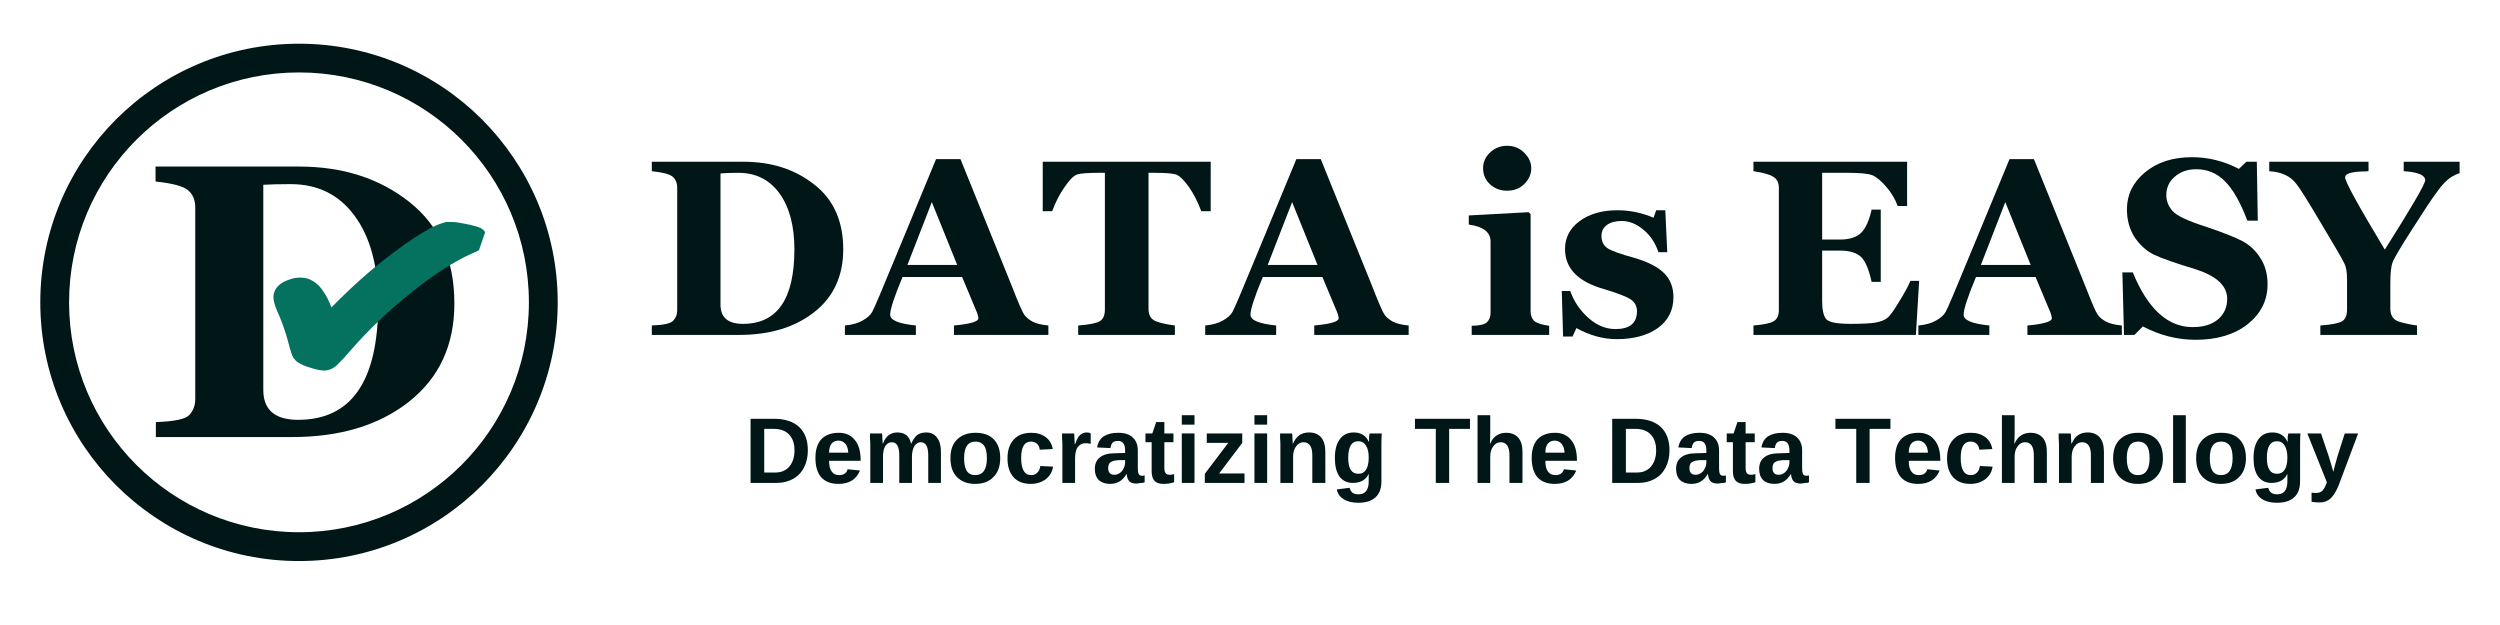
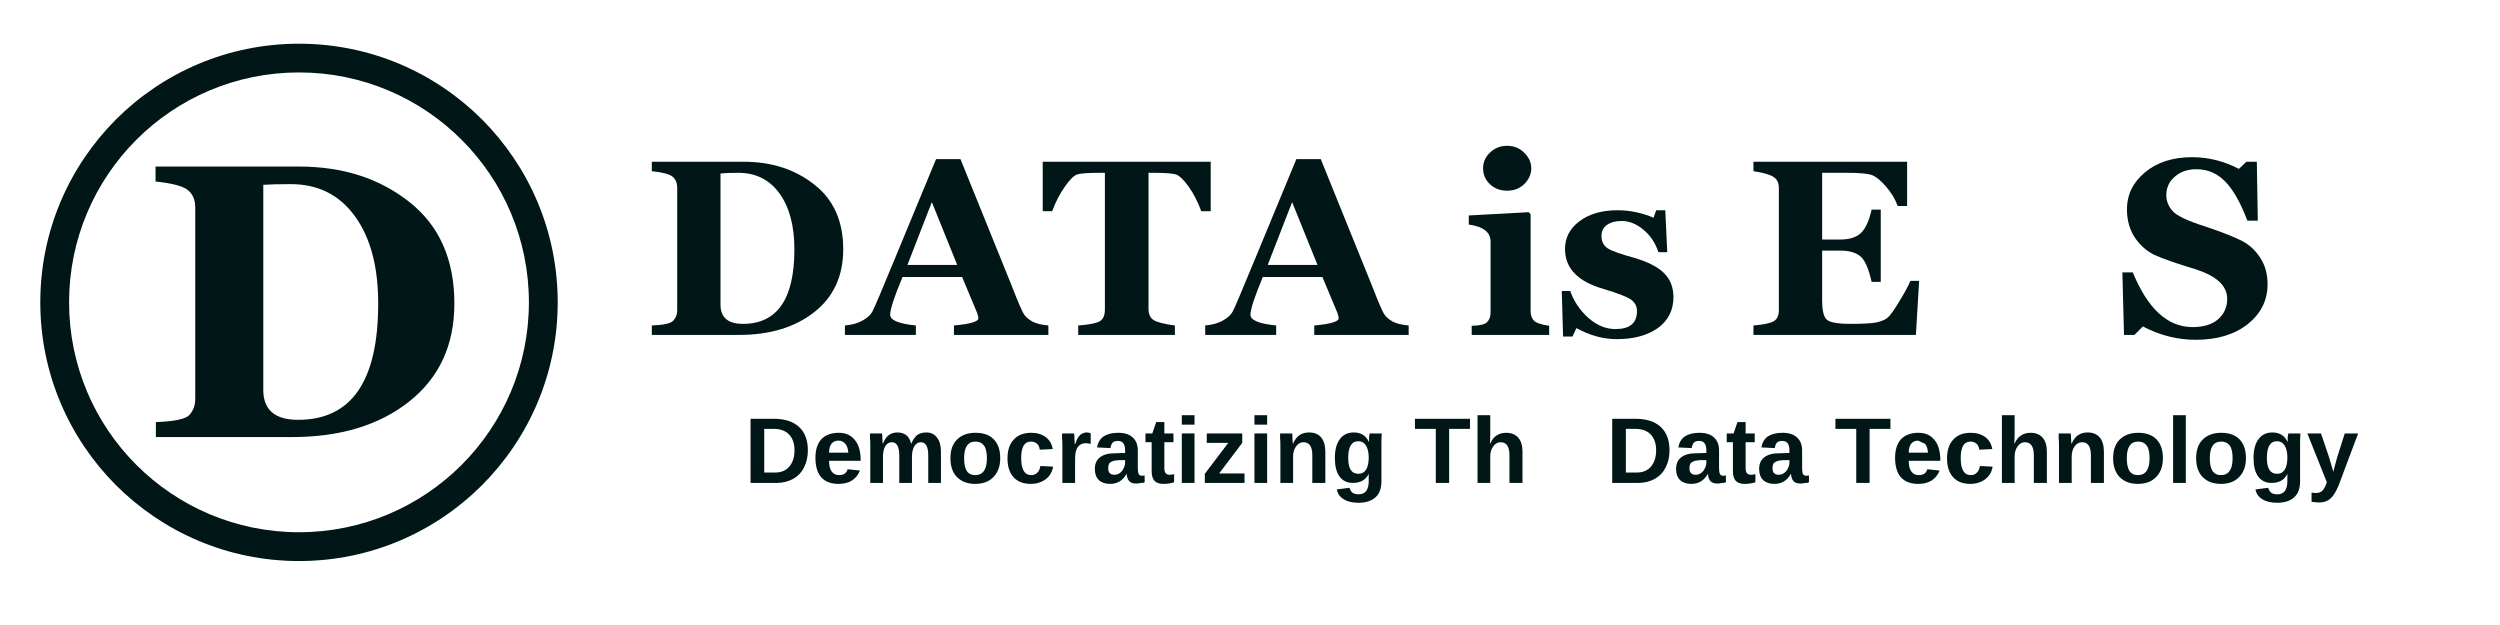
<svg xmlns="http://www.w3.org/2000/svg" width="160" viewBox="0 0 120 30" height="40" preserveAspectRatio="xMidYMid meet">
  <defs>
    <g />
    <clipPath id="d6aa674f8a">
      <path d="M 1.934 2.098 L 26.984 2.098 L 26.984 27 L 1.934 27 Z M 1.934 2.098 " clip-rule="nonzero" />
    </clipPath>
    <clipPath id="b35eabd4b0">
      <path d="M 13 10 L 24 10 L 24 18 L 13 18 Z M 13 10 " clip-rule="nonzero" />
    </clipPath>
    <clipPath id="52026c4dd8">
-       <path d="M 15.137 8.23 L 23.328 11.023 L 20.387 19.645 L 12.199 16.852 Z M 15.137 8.23 " clip-rule="nonzero" />
-     </clipPath>
+       </clipPath>
    <clipPath id="274e0653b6">
      <path d="M 15.137 8.23 L 23.328 11.023 L 20.387 19.645 L 12.199 16.852 Z M 15.137 8.23 " clip-rule="nonzero" />
    </clipPath>
    <clipPath id="213f53819c">
      <path d="M 108 7 L 118.062 7 L 118.062 17 L 108 17 Z M 108 7 " clip-rule="nonzero" />
    </clipPath>
  </defs>
  <g clip-path="url(#d6aa674f8a)">
    <path fill="#001617" d="M 14.352 2.098 C 17.781 2.098 20.883 3.484 23.133 5.73 C 25.379 7.98 26.77 11.082 26.77 14.512 C 26.77 17.941 25.379 21.043 23.133 23.293 C 20.883 25.539 17.781 26.93 14.352 26.93 C 10.922 26.93 7.82 25.539 5.57 23.293 C 3.324 21.043 1.934 17.941 1.934 14.512 C 1.934 11.082 3.324 7.98 5.57 5.73 C 7.82 3.484 10.922 2.098 14.352 2.098 Z M 22.156 6.707 C 20.16 4.711 17.398 3.477 14.352 3.477 C 11.305 3.477 8.543 4.711 6.547 6.707 C 4.551 8.703 3.316 11.465 3.316 14.512 C 3.316 17.559 4.551 20.32 6.547 22.316 C 8.543 24.312 11.305 25.547 14.352 25.547 C 17.398 25.547 20.16 24.312 22.156 22.316 C 24.152 20.32 25.387 17.559 25.387 14.512 C 25.387 11.465 24.152 8.703 22.156 6.707 " fill-opacity="1" fill-rule="nonzero" />
  </g>
  <g fill="#001617" fill-opacity="1">
    <g transform="translate(6.841, 20.979)">
      <g>
        <path d="M 0.641 0 L 0.641 -0.719 C 1.535 -0.75 2.07 -0.863 2.25 -1.062 C 2.438 -1.27 2.531 -1.523 2.531 -1.828 L 2.531 -11.016 C 2.531 -11.379 2.414 -11.656 2.188 -11.844 C 1.969 -12.039 1.445 -12.18 0.625 -12.266 L 0.625 -12.984 L 7.516 -12.984 C 9.617 -12.984 11.383 -12.414 12.812 -11.281 C 14.25 -10.145 14.969 -8.52 14.969 -6.406 C 14.969 -4.414 14.242 -2.848 12.797 -1.703 C 11.359 -0.566 9.484 0 7.172 0 Z M 5.797 -12.109 L 5.797 -2.266 C 5.797 -1.305 6.352 -0.828 7.469 -0.828 C 10.031 -0.828 11.312 -2.688 11.312 -6.406 C 11.312 -8.188 10.938 -9.586 10.188 -10.609 C 9.445 -11.629 8.422 -12.141 7.109 -12.141 C 6.547 -12.141 6.109 -12.129 5.797 -12.109 Z M 5.797 -12.109 " />
      </g>
    </g>
  </g>
  <g clip-path="url(#b35eabd4b0)">
    <g clip-path="url(#52026c4dd8)">
      <g clip-path="url(#274e0653b6)">
        <path fill="#057260" d="M 22.973 10.906 C 22.703 10.82 22.43 10.754 22.152 10.711 C 21.902 10.656 21.648 10.641 21.395 10.66 C 21.105 10.738 20.828 10.852 20.57 11.004 C 20.039 11.305 19.527 11.641 19.043 12.012 C 18.406 12.477 17.832 12.945 17.324 13.402 C 16.867 13.809 16.391 14.266 15.906 14.758 C 15.805 14.461 15.664 14.188 15.48 13.934 C 15.309 13.676 15.078 13.492 14.793 13.379 C 14.48 13.293 14.172 13.309 13.867 13.426 C 13.496 13.551 13.254 13.754 13.16 14.035 C 13.086 14.242 13.133 14.535 13.301 14.922 C 13.52 15.406 13.699 15.906 13.836 16.422 C 13.887 16.637 13.949 16.848 14.023 17.059 C 14.078 17.18 14.156 17.281 14.262 17.367 C 14.438 17.484 14.625 17.57 14.832 17.629 C 15.219 17.762 15.492 17.809 15.68 17.777 C 15.863 17.746 16.027 17.664 16.164 17.535 C 16.398 17.309 16.617 17.07 16.828 16.82 C 17.703 15.816 18.664 14.902 19.707 14.074 C 20.816 13.172 21.832 12.527 22.719 12.137 C 22.871 12.078 23.02 12 23.152 11.906 C 23.246 11.832 23.309 11.738 23.344 11.629 C 23.398 11.48 23.387 11.336 23.316 11.199 C 23.246 11.051 23.129 10.953 22.973 10.906 Z M 22.973 10.906 " fill-opacity="1" fill-rule="nonzero" />
      </g>
    </g>
  </g>
  <g fill="#001617" fill-opacity="1">
    <g transform="translate(30.881, 16.076)">
      <g>
        <path d="M 0.406 0 L 0.406 -0.453 C 0.977 -0.473 1.32 -0.551 1.438 -0.688 C 1.562 -0.82 1.625 -0.984 1.625 -1.172 L 1.625 -7.062 C 1.625 -7.289 1.551 -7.469 1.406 -7.594 C 1.258 -7.719 0.926 -7.805 0.406 -7.859 L 0.406 -8.312 L 4.812 -8.312 C 6.156 -8.312 7.285 -7.945 8.203 -7.219 C 9.129 -6.5 9.594 -5.461 9.594 -4.109 C 9.594 -2.828 9.129 -1.82 8.203 -1.094 C 7.273 -0.363 6.07 0 4.594 0 Z M 3.703 -7.75 L 3.703 -1.453 C 3.703 -0.836 4.062 -0.531 4.781 -0.531 C 6.426 -0.531 7.25 -1.723 7.25 -4.109 C 7.25 -5.242 7.008 -6.141 6.531 -6.797 C 6.051 -7.453 5.395 -7.781 4.562 -7.781 C 4.195 -7.781 3.91 -7.77 3.703 -7.75 Z M 3.703 -7.75 " />
      </g>
    </g>
  </g>
  <g fill="#001617" fill-opacity="1">
    <g transform="translate(40.884, 16.076)">
      <g>
        <path d="M 4.906 0 L 4.906 -0.453 C 5.688 -0.523 6.078 -0.641 6.078 -0.797 C 6.078 -0.867 6.055 -0.957 6.016 -1.062 L 5.297 -2.781 L 2.438 -2.781 C 2.039 -1.832 1.844 -1.227 1.844 -0.969 C 1.844 -0.707 2.254 -0.535 3.078 -0.453 L 3.078 0 L -0.328 0 L -0.328 -0.453 C 0.016 -0.484 0.297 -0.562 0.516 -0.688 C 0.742 -0.812 0.898 -0.953 0.984 -1.109 C 1.078 -1.273 1.445 -2.145 2.094 -3.719 L 4.047 -8.438 L 5.219 -8.438 L 7.672 -2.375 C 7.992 -1.551 8.195 -1.082 8.281 -0.969 C 8.363 -0.852 8.492 -0.742 8.672 -0.641 C 8.848 -0.547 9.102 -0.484 9.438 -0.453 L 9.438 0 Z M 3.844 -6.375 L 2.672 -3.359 L 5.062 -3.359 Z M 3.844 -6.375 " />
      </g>
    </g>
  </g>
  <g fill="#001617" fill-opacity="1">
    <g transform="translate(49.973, 16.076)">
      <g>
        <path d="M 7.688 -5.938 C 7.52 -6.395 7.316 -6.789 7.078 -7.125 C 6.836 -7.457 6.633 -7.648 6.469 -7.703 C 6.301 -7.754 5.953 -7.781 5.422 -7.781 L 5.156 -7.781 L 5.156 -1.266 C 5.156 -1.004 5.234 -0.82 5.391 -0.719 C 5.547 -0.613 5.891 -0.523 6.422 -0.453 L 6.422 0 L 1.781 0 L 1.781 -0.453 C 2.312 -0.492 2.656 -0.562 2.812 -0.656 C 2.977 -0.75 3.062 -0.938 3.062 -1.219 L 3.062 -7.781 L 2.797 -7.781 C 2.254 -7.781 1.898 -7.754 1.734 -7.703 C 1.566 -7.648 1.363 -7.445 1.125 -7.094 C 0.883 -6.75 0.688 -6.363 0.531 -5.938 L 0.078 -5.938 L 0.078 -8.312 L 8.141 -8.312 L 8.141 -5.938 Z M 7.688 -5.938 " />
      </g>
    </g>
  </g>
  <g fill="#001617" fill-opacity="1">
    <g transform="translate(58.178, 16.076)">
      <g>
        <path d="M 4.906 0 L 4.906 -0.453 C 5.688 -0.523 6.078 -0.641 6.078 -0.797 C 6.078 -0.867 6.055 -0.957 6.016 -1.062 L 5.297 -2.781 L 2.438 -2.781 C 2.039 -1.832 1.844 -1.227 1.844 -0.969 C 1.844 -0.707 2.254 -0.535 3.078 -0.453 L 3.078 0 L -0.328 0 L -0.328 -0.453 C 0.016 -0.484 0.297 -0.562 0.516 -0.688 C 0.742 -0.812 0.898 -0.953 0.984 -1.109 C 1.078 -1.273 1.445 -2.145 2.094 -3.719 L 4.047 -8.438 L 5.219 -8.438 L 7.672 -2.375 C 7.992 -1.551 8.195 -1.082 8.281 -0.969 C 8.363 -0.852 8.492 -0.742 8.672 -0.641 C 8.848 -0.547 9.102 -0.484 9.438 -0.453 L 9.438 0 Z M 3.844 -6.375 L 2.672 -3.359 L 5.062 -3.359 Z M 3.844 -6.375 " />
      </g>
    </g>
  </g>
  <g fill="#001617" fill-opacity="1">
    <g transform="translate(67.268, 16.076)">
      <g />
    </g>
  </g>
  <g fill="#001617" fill-opacity="1">
    <g transform="translate(70.313, 16.076)">
      <g>
        <path d="M 2.031 -6.922 C 1.707 -6.922 1.43 -7.023 1.203 -7.234 C 0.984 -7.441 0.875 -7.695 0.875 -8 C 0.875 -8.289 0.984 -8.539 1.203 -8.75 C 1.43 -8.969 1.707 -9.078 2.031 -9.078 C 2.352 -9.078 2.625 -8.969 2.844 -8.75 C 3.07 -8.531 3.188 -8.281 3.188 -8 C 3.188 -7.707 3.07 -7.453 2.844 -7.234 C 2.625 -7.023 2.352 -6.922 2.031 -6.922 Z M 0.328 0 L 0.328 -0.438 C 0.711 -0.445 0.957 -0.504 1.062 -0.609 C 1.176 -0.723 1.234 -0.875 1.234 -1.062 L 1.234 -4.484 C 1.234 -4.93 0.883 -5.203 0.188 -5.297 L 0.188 -5.734 L 3.062 -5.891 L 3.156 -5.797 L 3.156 -1.141 C 3.156 -0.941 3.211 -0.785 3.328 -0.672 C 3.453 -0.566 3.691 -0.488 4.047 -0.438 L 4.047 0 Z M 0.328 0 " />
      </g>
    </g>
  </g>
  <g fill="#001617" fill-opacity="1">
    <g transform="translate(74.559, 16.076)">
      <g>
        <path d="M 1.109 -0.328 L 0.922 0.078 L 0.469 0.078 L 0.406 -2.109 L 0.812 -2.109 C 0.988 -1.609 1.281 -1.176 1.688 -0.812 C 2.094 -0.457 2.523 -0.281 2.984 -0.281 C 3.672 -0.281 4.016 -0.566 4.016 -1.141 C 4.016 -1.379 3.914 -1.566 3.719 -1.703 C 3.52 -1.836 3.086 -2.004 2.422 -2.203 C 1.18 -2.555 0.562 -3.195 0.562 -4.125 C 0.562 -4.664 0.789 -5.109 1.25 -5.453 C 1.719 -5.805 2.328 -5.984 3.078 -5.984 C 3.672 -5.984 4.25 -5.863 4.812 -5.625 L 4.938 -5.984 L 5.375 -5.984 L 5.469 -3.969 L 5.047 -3.969 C 4.898 -4.414 4.66 -4.773 4.328 -5.047 C 3.992 -5.328 3.645 -5.469 3.281 -5.469 C 2.988 -5.469 2.754 -5.406 2.578 -5.281 C 2.398 -5.156 2.312 -4.977 2.312 -4.75 C 2.312 -4.488 2.41 -4.289 2.609 -4.156 C 2.805 -4.031 3.227 -3.879 3.875 -3.703 C 4.551 -3.504 5.035 -3.254 5.328 -2.953 C 5.617 -2.66 5.766 -2.281 5.766 -1.812 C 5.766 -1.188 5.516 -0.691 5.016 -0.328 C 4.516 0.023 3.859 0.203 3.047 0.203 C 2.391 0.203 1.742 0.023 1.109 -0.328 Z M 1.109 -0.328 " />
      </g>
    </g>
  </g>
  <g fill="#001617" fill-opacity="1">
    <g transform="translate(80.714, 16.076)">
      <g />
    </g>
  </g>
  <g fill="#001617" fill-opacity="1">
    <g transform="translate(83.76, 16.076)">
      <g>
        <path d="M 8.203 0 L 0.406 0 L 0.406 -0.453 C 0.895 -0.492 1.219 -0.562 1.375 -0.656 C 1.539 -0.75 1.625 -0.926 1.625 -1.188 L 1.625 -7.062 C 1.625 -7.301 1.539 -7.473 1.375 -7.578 C 1.219 -7.691 0.895 -7.785 0.406 -7.859 L 0.406 -8.312 L 7.781 -8.312 L 7.781 -6.188 L 7.328 -6.188 C 7.211 -6.52 7.023 -6.832 6.766 -7.125 C 6.516 -7.414 6.289 -7.598 6.094 -7.672 C 5.895 -7.742 5.5 -7.781 4.906 -7.781 L 3.703 -7.781 L 3.703 -4.578 L 4.562 -4.578 C 5.02 -4.578 5.359 -4.688 5.578 -4.906 C 5.797 -5.125 5.961 -5.492 6.078 -6.016 L 6.516 -6.016 L 6.516 -2.547 L 6.078 -2.547 C 5.941 -3.16 5.77 -3.562 5.562 -3.75 C 5.352 -3.945 5.02 -4.047 4.562 -4.047 L 3.703 -4.047 L 3.703 -1.641 C 3.703 -1.211 3.766 -0.922 3.891 -0.766 C 4.016 -0.609 4.406 -0.531 5.062 -0.531 C 5.625 -0.531 6.031 -0.551 6.281 -0.594 C 6.531 -0.645 6.711 -0.719 6.828 -0.812 C 6.953 -0.906 7.145 -1.172 7.406 -1.609 C 7.676 -2.047 7.852 -2.375 7.938 -2.594 L 8.359 -2.594 Z M 8.203 0 " />
      </g>
    </g>
  </g>
  <g fill="#001617" fill-opacity="1">
    <g transform="translate(92.41, 16.076)">
      <g>
-         <path d="M 4.906 0 L 4.906 -0.453 C 5.688 -0.523 6.078 -0.641 6.078 -0.797 C 6.078 -0.867 6.055 -0.957 6.016 -1.062 L 5.297 -2.781 L 2.438 -2.781 C 2.039 -1.832 1.844 -1.227 1.844 -0.969 C 1.844 -0.707 2.254 -0.535 3.078 -0.453 L 3.078 0 L -0.328 0 L -0.328 -0.453 C 0.016 -0.484 0.297 -0.562 0.516 -0.688 C 0.742 -0.812 0.898 -0.953 0.984 -1.109 C 1.078 -1.273 1.445 -2.145 2.094 -3.719 L 4.047 -8.438 L 5.219 -8.438 L 7.672 -2.375 C 7.992 -1.551 8.195 -1.082 8.281 -0.969 C 8.363 -0.852 8.492 -0.742 8.672 -0.641 C 8.848 -0.547 9.102 -0.484 9.438 -0.453 L 9.438 0 Z M 3.844 -6.375 L 2.672 -3.359 L 5.062 -3.359 Z M 3.844 -6.375 " />
-       </g>
+         </g>
    </g>
  </g>
  <g fill="#001617" fill-opacity="1">
    <g transform="translate(101.499, 16.076)">
      <g>
        <path d="M 1.359 -0.406 L 0.953 0 L 0.453 0 L 0.375 -3 L 0.875 -3 C 1.594 -1.25 2.551 -0.375 3.75 -0.375 C 4.27 -0.375 4.676 -0.5 4.969 -0.75 C 5.258 -1 5.406 -1.328 5.406 -1.734 C 5.406 -2.348 4.91 -2.816 3.922 -3.141 C 2.93 -3.441 2.25 -3.68 1.875 -3.859 C 1.508 -4.047 1.203 -4.328 0.953 -4.703 C 0.711 -5.086 0.594 -5.531 0.594 -6.031 C 0.594 -6.727 0.879 -7.316 1.453 -7.797 C 2.035 -8.285 2.789 -8.531 3.719 -8.531 C 4.5 -8.531 5.25 -8.344 5.969 -7.969 L 6.328 -8.312 L 6.828 -8.312 L 6.875 -5.484 L 6.375 -5.484 C 6.031 -6.391 5.664 -7.023 5.281 -7.391 C 4.906 -7.766 4.453 -7.953 3.922 -7.953 C 3.504 -7.953 3.16 -7.832 2.891 -7.594 C 2.617 -7.363 2.484 -7.066 2.484 -6.703 C 2.484 -6.43 2.582 -6.18 2.781 -5.953 C 2.977 -5.723 3.504 -5.473 4.359 -5.203 C 5.191 -4.922 5.785 -4.688 6.141 -4.5 C 6.492 -4.312 6.781 -4.039 7 -3.688 C 7.227 -3.344 7.344 -2.922 7.344 -2.422 C 7.344 -1.66 7.023 -1.023 6.391 -0.516 C 5.754 -0.016 4.922 0.234 3.891 0.234 C 3.016 0.234 2.172 0.02 1.359 -0.406 Z M 1.359 -0.406 " />
      </g>
    </g>
  </g>
  <g clip-path="url(#213f53819c)">
    <g fill="#001617" fill-opacity="1">
      <g transform="translate(109.283, 16.076)">
        <g>
-           <path d="M 9.188 -7.859 C 8.883 -7.816 8.625 -7.727 8.406 -7.594 C 8.188 -7.469 7.945 -7.223 7.688 -6.859 C 7.426 -6.504 7.023 -5.898 6.484 -5.047 C 5.941 -4.203 5.633 -3.68 5.562 -3.484 C 5.488 -3.297 5.453 -2.953 5.453 -2.453 L 5.453 -1.266 C 5.453 -0.922 5.602 -0.707 5.906 -0.625 C 6.207 -0.539 6.484 -0.484 6.734 -0.453 L 6.734 0 L 2.094 0 L 2.094 -0.453 C 2.633 -0.492 2.984 -0.562 3.141 -0.656 C 3.297 -0.758 3.375 -0.945 3.375 -1.219 L 3.375 -2.672 C 3.375 -3.016 3.332 -3.266 3.25 -3.422 C 3.176 -3.586 2.812 -4.219 2.156 -5.312 C 1.508 -6.406 1.109 -7.047 0.953 -7.234 C 0.805 -7.43 0.629 -7.578 0.422 -7.672 C 0.223 -7.773 -0.035 -7.836 -0.359 -7.859 L -0.359 -8.312 L 4.406 -8.312 L 4.406 -7.859 C 4.301 -7.848 4.188 -7.844 4.062 -7.844 C 3.539 -7.82 3.281 -7.727 3.281 -7.562 C 3.281 -7.363 3.914 -6.207 5.188 -4.094 C 6.477 -6.133 7.125 -7.242 7.125 -7.422 C 7.125 -7.672 6.781 -7.816 6.094 -7.859 L 6.094 -8.312 L 9.188 -8.312 Z M 9.188 -7.859 " />
+           </g>
+       </g>
+     </g>
+   </g>
+   <g fill="#001617" fill-opacity="1">
+     <g transform="translate(35.73, 23.18)">
+       <g>
+         <path d="M 3.047 -1.562 C 3.047 -1.25 2.984 -0.973 2.859 -0.734 C 2.734 -0.492 2.555 -0.312 2.328 -0.188 C 2.098 -0.062 1.836 0 1.547 0 L 0.297 0 L 0.297 -3.078 L 1.422 -3.078 C 1.941 -3.078 2.344 -2.945 2.625 -2.688 C 2.906 -2.426 3.047 -2.051 3.047 -1.562 Z M 2.406 -1.562 C 2.406 -1.895 2.316 -2.148 2.141 -2.328 C 1.973 -2.504 1.727 -2.594 1.406 -2.594 L 0.953 -2.594 L 0.953 -0.5 L 1.5 -0.5 C 1.77 -0.5 1.988 -0.594 2.156 -0.781 C 2.32 -0.977 2.406 -1.238 2.406 -1.562 Z M 2.406 -1.562 " />
+       </g>
+     </g>
+   </g>
+   <g fill="#001617" fill-opacity="1">
+     <g transform="translate(38.968, 23.18)">
+       <g>
+         <path d="M 1.281 0.047 C 0.926 0.047 0.648 -0.055 0.453 -0.266 C 0.266 -0.484 0.172 -0.797 0.172 -1.203 C 0.172 -1.586 0.266 -1.883 0.453 -2.094 C 0.648 -2.301 0.93 -2.406 1.297 -2.406 C 1.629 -2.406 1.883 -2.289 2.062 -2.062 C 2.25 -1.844 2.344 -1.516 2.344 -1.078 L 2.344 -1.062 L 0.828 -1.062 C 0.828 -0.832 0.867 -0.66 0.953 -0.547 C 1.035 -0.43 1.156 -0.375 1.312 -0.375 C 1.531 -0.375 1.664 -0.469 1.719 -0.656 L 2.312 -0.594 C 2.133 -0.164 1.789 0.047 1.281 0.047 Z M 1.281 -2.031 C 1.133 -2.031 1.02 -1.977 0.938 -1.875 C 0.863 -1.77 0.828 -1.629 0.828 -1.453 L 1.75 -1.453 C 1.738 -1.641 1.691 -1.781 1.609 -1.875 C 1.523 -1.977 1.414 -2.031 1.281 -2.031 Z M 1.281 -2.031 " />
+       </g>
+     </g>
+   </g>
+   <g fill="#001617" fill-opacity="1">
+     <g transform="translate(41.462, 23.18)">
+       <g>
+         <path d="M 1.703 0 L 1.703 -1.328 C 1.703 -1.742 1.582 -1.953 1.344 -1.953 C 1.219 -1.953 1.113 -1.891 1.031 -1.766 C 0.957 -1.641 0.922 -1.473 0.922 -1.266 L 0.922 0 L 0.312 0 L 0.312 -1.844 C 0.312 -1.969 0.305 -2.066 0.297 -2.141 C 0.297 -2.223 0.297 -2.301 0.297 -2.375 L 0.875 -2.375 C 0.883 -2.344 0.891 -2.266 0.891 -2.141 C 0.898 -2.023 0.906 -1.941 0.906 -1.891 L 0.922 -1.891 C 0.992 -2.078 1.086 -2.211 1.203 -2.297 C 1.316 -2.379 1.453 -2.422 1.609 -2.422 C 1.973 -2.422 2.191 -2.242 2.266 -1.891 L 2.281 -1.891 C 2.363 -2.078 2.457 -2.211 2.562 -2.297 C 2.676 -2.379 2.82 -2.422 3 -2.422 C 3.227 -2.422 3.398 -2.336 3.516 -2.172 C 3.641 -2.016 3.703 -1.789 3.703 -1.5 L 3.703 0 L 3.094 0 L 3.094 -1.328 C 3.094 -1.742 2.973 -1.953 2.734 -1.953 C 2.617 -1.953 2.52 -1.895 2.438 -1.781 C 2.363 -1.664 2.32 -1.504 2.312 -1.297 L 2.312 0 Z M 1.703 0 " />
+       </g>
+     </g>
+   </g>
+   <g fill="#001617" fill-opacity="1">
+     <g transform="translate(45.449, 23.18)">
+       <g>
+         <path d="M 2.562 -1.188 C 2.562 -0.801 2.453 -0.5 2.234 -0.281 C 2.023 -0.062 1.734 0.047 1.359 0.047 C 0.992 0.047 0.703 -0.062 0.484 -0.281 C 0.273 -0.5 0.172 -0.801 0.172 -1.188 C 0.172 -1.57 0.273 -1.867 0.484 -2.078 C 0.703 -2.297 1 -2.406 1.375 -2.406 C 1.758 -2.406 2.051 -2.301 2.25 -2.094 C 2.457 -1.883 2.562 -1.582 2.562 -1.188 Z M 1.922 -1.188 C 1.922 -1.469 1.875 -1.672 1.781 -1.797 C 1.688 -1.922 1.551 -1.984 1.375 -1.984 C 1.008 -1.984 0.828 -1.719 0.828 -1.188 C 0.828 -0.926 0.867 -0.723 0.953 -0.578 C 1.047 -0.441 1.18 -0.375 1.359 -0.375 C 1.734 -0.375 1.922 -0.645 1.922 -1.188 Z M 1.922 -1.188 " />
+       </g>
+     </g>
+   </g>
+   <g fill="#001617" fill-opacity="1">
+     <g transform="translate(48.188, 23.18)">
+       <g>
+         <path d="M 1.297 0.047 C 0.941 0.047 0.664 -0.055 0.469 -0.266 C 0.27 -0.484 0.172 -0.785 0.172 -1.172 C 0.172 -1.566 0.27 -1.867 0.469 -2.078 C 0.664 -2.297 0.945 -2.406 1.312 -2.406 C 1.594 -2.406 1.82 -2.336 2 -2.203 C 2.188 -2.066 2.301 -1.875 2.344 -1.625 L 1.719 -1.594 C 1.707 -1.719 1.664 -1.812 1.594 -1.875 C 1.52 -1.945 1.422 -1.984 1.297 -1.984 C 0.984 -1.984 0.828 -1.723 0.828 -1.203 C 0.828 -0.648 0.988 -0.375 1.312 -0.375 C 1.426 -0.375 1.52 -0.41 1.594 -0.484 C 1.676 -0.555 1.727 -0.664 1.75 -0.812 L 2.359 -0.781 C 2.336 -0.625 2.281 -0.484 2.188 -0.359 C 2.094 -0.234 1.969 -0.133 1.812 -0.062 C 1.664 0.008 1.492 0.047 1.297 0.047 Z M 1.297 0.047 " />
+       </g>
+     </g>
+   </g>
+   <g fill="#001617" fill-opacity="1">
+     <g transform="translate(50.682, 23.18)">
+       <g>
+         <path d="M 0.312 0 L 0.312 -1.812 C 0.312 -1.945 0.305 -2.055 0.297 -2.141 C 0.297 -2.223 0.297 -2.301 0.297 -2.375 L 0.875 -2.375 C 0.883 -2.344 0.891 -2.258 0.891 -2.125 C 0.898 -1.988 0.906 -1.898 0.906 -1.859 L 0.922 -1.859 C 0.984 -2.023 1.035 -2.141 1.078 -2.203 C 1.129 -2.273 1.188 -2.328 1.25 -2.359 C 1.312 -2.398 1.391 -2.422 1.484 -2.422 C 1.566 -2.422 1.629 -2.406 1.672 -2.375 L 1.672 -1.875 C 1.578 -1.895 1.492 -1.906 1.422 -1.906 C 1.266 -1.906 1.141 -1.844 1.047 -1.719 C 0.961 -1.594 0.922 -1.406 0.922 -1.156 L 0.922 0 Z M 0.312 0 " />
+       </g>
+     </g>
+   </g>
+   <g fill="#001617" fill-opacity="1">
+     <g transform="translate(52.427, 23.18)">
+       <g>
+         <path d="M 0.859 0.047 C 0.629 0.047 0.445 -0.016 0.312 -0.141 C 0.188 -0.266 0.125 -0.441 0.125 -0.672 C 0.125 -0.91 0.203 -1.094 0.359 -1.219 C 0.523 -1.352 0.758 -1.422 1.062 -1.422 L 1.578 -1.438 L 1.578 -1.562 C 1.578 -1.707 1.551 -1.816 1.5 -1.891 C 1.445 -1.973 1.359 -2.016 1.234 -2.016 C 1.117 -2.016 1.035 -1.988 0.984 -1.938 C 0.93 -1.883 0.895 -1.797 0.875 -1.672 L 0.234 -1.703 C 0.273 -1.941 0.379 -2.117 0.547 -2.234 C 0.723 -2.348 0.957 -2.406 1.25 -2.406 C 1.551 -2.406 1.781 -2.332 1.938 -2.188 C 2.102 -2.039 2.188 -1.832 2.188 -1.562 L 2.188 -0.703 C 2.188 -0.566 2.203 -0.473 2.234 -0.422 C 2.266 -0.367 2.316 -0.344 2.391 -0.344 C 2.43 -0.344 2.473 -0.348 2.516 -0.359 L 2.516 -0.031 C 2.484 -0.02 2.453 -0.008 2.422 0 C 2.391 0 2.359 0 2.328 0 C 2.305 0.008 2.273 0.016 2.234 0.016 C 2.203 0.023 2.164 0.031 2.125 0.031 C 1.969 0.031 1.852 -0.004 1.781 -0.078 C 1.707 -0.16 1.664 -0.273 1.656 -0.422 L 1.641 -0.422 C 1.461 -0.109 1.203 0.047 0.859 0.047 Z M 1.578 -1.094 L 1.266 -1.094 C 1.117 -1.082 1.016 -1.062 0.953 -1.031 C 0.891 -1.008 0.844 -0.973 0.812 -0.922 C 0.781 -0.867 0.766 -0.801 0.766 -0.719 C 0.766 -0.602 0.789 -0.52 0.844 -0.469 C 0.895 -0.414 0.969 -0.391 1.062 -0.391 C 1.156 -0.391 1.238 -0.414 1.312 -0.469 C 1.395 -0.52 1.457 -0.594 1.5 -0.688 C 1.551 -0.781 1.578 -0.879 1.578 -0.984 Z M 1.578 -1.094 " />
+       </g>
+     </g>
+   </g>
+   <g fill="#001617" fill-opacity="1">
+     <g transform="translate(54.92, 23.18)">
+       <g>
+         <path d="M 0.922 0.047 C 0.734 0.047 0.594 0 0.5 -0.094 C 0.406 -0.195 0.359 -0.352 0.359 -0.562 L 0.359 -1.953 L 0.062 -1.953 L 0.062 -2.375 L 0.391 -2.375 L 0.578 -2.922 L 0.969 -2.922 L 0.969 -2.375 L 1.406 -2.375 L 1.406 -1.953 L 0.969 -1.953 L 0.969 -0.719 C 0.969 -0.602 0.988 -0.52 1.031 -0.469 C 1.07 -0.414 1.141 -0.391 1.234 -0.391 C 1.285 -0.391 1.352 -0.398 1.438 -0.422 L 1.438 -0.031 C 1.281 0.02 1.109 0.047 0.922 0.047 Z M 0.922 0.047 " />
+       </g>
+     </g>
+   </g>
+   <g fill="#001617" fill-opacity="1">
+     <g transform="translate(56.414, 23.18)">
+       <g>
+         <path d="M 0.312 -2.797 L 0.312 -3.25 L 0.922 -3.25 L 0.922 -2.797 Z M 0.312 0 L 0.312 -2.375 L 0.922 -2.375 L 0.922 0 Z M 0.312 0 " />
+       </g>
+     </g>
+   </g>
+   <g fill="#001617" fill-opacity="1">
+     <g transform="translate(57.659, 23.18)">
+       <g>
+         <path d="M 0.172 0 L 0.172 -0.438 L 1.297 -1.922 L 0.266 -1.922 L 0.266 -2.375 L 1.969 -2.375 L 1.969 -1.922 L 0.859 -0.453 L 2.078 -0.453 L 2.078 0 Z M 0.172 0 " />
+       </g>
+     </g>
+   </g>
+   <g fill="#001617" fill-opacity="1">
+     <g transform="translate(59.901, 23.18)">
+       <g>
+         <path d="M 0.312 -2.797 L 0.312 -3.25 L 0.922 -3.25 L 0.922 -2.797 Z M 0.312 0 L 0.312 -2.375 L 0.922 -2.375 L 0.922 0 Z M 0.312 0 " />
+       </g>
+     </g>
+   </g>
+   <g fill="#001617" fill-opacity="1">
+     <g transform="translate(61.147, 23.18)">
+       <g>
+         <path d="M 1.844 0 L 1.844 -1.328 C 1.844 -1.742 1.703 -1.953 1.422 -1.953 C 1.273 -1.953 1.156 -1.883 1.062 -1.75 C 0.969 -1.625 0.922 -1.461 0.922 -1.266 L 0.922 0 L 0.312 0 L 0.312 -1.844 C 0.312 -1.969 0.305 -2.066 0.297 -2.141 C 0.297 -2.223 0.297 -2.301 0.297 -2.375 L 0.875 -2.375 C 0.883 -2.344 0.891 -2.266 0.891 -2.141 C 0.898 -2.023 0.906 -1.941 0.906 -1.891 L 0.922 -1.891 C 1.004 -2.078 1.109 -2.211 1.234 -2.297 C 1.359 -2.379 1.508 -2.422 1.688 -2.422 C 1.938 -2.422 2.129 -2.344 2.266 -2.188 C 2.398 -2.031 2.469 -1.801 2.469 -1.5 L 2.469 0 Z M 1.844 0 " />
+       </g>
+     </g>
+   </g>
+   <g fill="#001617" fill-opacity="1">
+     <g transform="translate(63.886, 23.18)">
+       <g>
+         <path d="M 1.312 0.953 C 1.02 0.953 0.785 0.895 0.609 0.781 C 0.43 0.676 0.32 0.52 0.281 0.312 L 0.891 0.234 C 0.922 0.336 0.969 0.414 1.031 0.469 C 1.102 0.52 1.203 0.547 1.328 0.547 C 1.492 0.547 1.613 0.492 1.688 0.391 C 1.77 0.285 1.812 0.129 1.812 -0.078 L 1.812 -0.438 C 1.676 -0.145 1.422 0 1.047 0 C 0.773 0 0.562 -0.102 0.406 -0.312 C 0.258 -0.52 0.188 -0.816 0.188 -1.203 C 0.188 -1.586 0.266 -1.883 0.422 -2.094 C 0.578 -2.312 0.801 -2.422 1.094 -2.422 C 1.438 -2.422 1.676 -2.273 1.812 -1.984 L 1.828 -1.984 C 1.828 -2.035 1.828 -2.102 1.828 -2.188 C 1.836 -2.281 1.848 -2.344 1.859 -2.375 L 2.438 -2.375 C 2.426 -2.207 2.422 -2.023 2.422 -1.828 L 2.422 -0.078 C 2.422 0.266 2.328 0.52 2.141 0.688 C 1.953 0.863 1.676 0.953 1.312 0.953 Z M 1.812 -1.219 C 1.812 -1.457 1.77 -1.645 1.688 -1.781 C 1.602 -1.926 1.477 -2 1.312 -2 C 0.988 -2 0.828 -1.734 0.828 -1.203 C 0.828 -0.691 0.988 -0.438 1.312 -0.438 C 1.477 -0.438 1.602 -0.504 1.688 -0.641 C 1.77 -0.773 1.812 -0.969 1.812 -1.219 Z M 1.812 -1.219 " />
+       </g>
+     </g>
+   </g>
+   <g fill="#001617" fill-opacity="1">
+     <g transform="translate(66.625, 23.18)">
+       <g />
+     </g>
+   </g>
+   <g fill="#001617" fill-opacity="1">
+     <g transform="translate(67.871, 23.18)">
+       <g>
+         <path d="M 1.688 -2.594 L 1.688 0 L 1.047 0 L 1.047 -2.594 L 0.047 -2.594 L 0.047 -3.078 L 2.688 -3.078 L 2.688 -2.594 Z M 1.688 -2.594 " />
+       </g>
+     </g>
+   </g>
+   <g fill="#001617" fill-opacity="1">
+     <g transform="translate(70.61, 23.18)">
+       <g>
+         <path d="M 0.922 -1.891 C 1.004 -2.078 1.109 -2.207 1.234 -2.281 C 1.359 -2.363 1.508 -2.406 1.688 -2.406 C 1.938 -2.406 2.129 -2.328 2.266 -2.172 C 2.398 -2.023 2.469 -1.801 2.469 -1.5 L 2.469 0 L 1.844 0 L 1.844 -1.328 C 1.844 -1.742 1.703 -1.953 1.422 -1.953 C 1.273 -1.953 1.156 -1.883 1.062 -1.75 C 0.969 -1.625 0.922 -1.461 0.922 -1.266 L 0.922 0 L 0.312 0 L 0.312 -3.25 L 0.922 -3.25 L 0.922 -2.359 C 0.922 -2.203 0.914 -2.047 0.906 -1.891 Z M 0.922 -1.891 " />
+       </g>
+     </g>
+   </g>
+   <g fill="#001617" fill-opacity="1">
+     <g transform="translate(73.349, 23.18)">
+       <g>
        </g>
-       </g>
-     </g>
-   </g>
-   <g fill="#001617" fill-opacity="1">
-     <g transform="translate(35.73, 23.18)">
+     </g>
+   </g>
+   <g fill="#001617" fill-opacity="1">
+     <g transform="translate(75.843, 23.18)">
+       <g />
+     </g>
+   </g>
+   <g fill="#001617" fill-opacity="1">
+     <g transform="translate(77.089, 23.18)">
      <g>
        <path d="M 3.047 -1.562 C 3.047 -1.25 2.984 -0.973 2.859 -0.734 C 2.734 -0.492 2.555 -0.312 2.328 -0.188 C 2.098 -0.062 1.836 0 1.547 0 L 0.297 0 L 0.297 -3.078 L 1.422 -3.078 C 1.941 -3.078 2.344 -2.945 2.625 -2.688 C 2.906 -2.426 3.047 -2.051 3.047 -1.562 Z M 2.406 -1.562 C 2.406 -1.895 2.316 -2.148 2.141 -2.328 C 1.973 -2.504 1.727 -2.594 1.406 -2.594 L 0.953 -2.594 L 0.953 -0.5 L 1.5 -0.5 C 1.77 -0.5 1.988 -0.594 2.156 -0.781 C 2.32 -0.977 2.406 -1.238 2.406 -1.562 Z M 2.406 -1.562 " />
      </g>
    </g>
  </g>
  <g fill="#001617" fill-opacity="1">
-     <g transform="translate(38.968, 23.18)">
-       <g>
-         <path d="M 1.281 0.047 C 0.926 0.047 0.648 -0.055 0.453 -0.266 C 0.266 -0.484 0.172 -0.797 0.172 -1.203 C 0.172 -1.586 0.266 -1.883 0.453 -2.094 C 0.648 -2.301 0.93 -2.406 1.297 -2.406 C 1.629 -2.406 1.883 -2.289 2.062 -2.062 C 2.25 -1.844 2.344 -1.516 2.344 -1.078 L 2.344 -1.062 L 0.828 -1.062 C 0.828 -0.832 0.867 -0.66 0.953 -0.547 C 1.035 -0.43 1.156 -0.375 1.312 -0.375 C 1.531 -0.375 1.664 -0.469 1.719 -0.656 L 2.312 -0.594 C 2.133 -0.164 1.789 0.047 1.281 0.047 Z M 1.281 -2.031 C 1.133 -2.031 1.02 -1.977 0.938 -1.875 C 0.863 -1.77 0.828 -1.629 0.828 -1.453 L 1.75 -1.453 C 1.738 -1.641 1.691 -1.781 1.609 -1.875 C 1.523 -1.977 1.414 -2.031 1.281 -2.031 Z M 1.281 -2.031 " />
-       </g>
-     </g>
-   </g>
-   <g fill="#001617" fill-opacity="1">
-     <g transform="translate(41.462, 23.18)">
-       <g>
-         <path d="M 1.703 0 L 1.703 -1.328 C 1.703 -1.742 1.582 -1.953 1.344 -1.953 C 1.219 -1.953 1.113 -1.891 1.031 -1.766 C 0.957 -1.641 0.922 -1.473 0.922 -1.266 L 0.922 0 L 0.312 0 L 0.312 -1.844 C 0.312 -1.969 0.305 -2.066 0.297 -2.141 C 0.297 -2.223 0.297 -2.301 0.297 -2.375 L 0.875 -2.375 C 0.883 -2.344 0.891 -2.266 0.891 -2.141 C 0.898 -2.023 0.906 -1.941 0.906 -1.891 L 0.922 -1.891 C 0.992 -2.078 1.086 -2.211 1.203 -2.297 C 1.316 -2.379 1.453 -2.422 1.609 -2.422 C 1.973 -2.422 2.191 -2.242 2.266 -1.891 L 2.281 -1.891 C 2.363 -2.078 2.457 -2.211 2.562 -2.297 C 2.676 -2.379 2.82 -2.422 3 -2.422 C 3.227 -2.422 3.398 -2.336 3.516 -2.172 C 3.641 -2.016 3.703 -1.789 3.703 -1.5 L 3.703 0 L 3.094 0 L 3.094 -1.328 C 3.094 -1.742 2.973 -1.953 2.734 -1.953 C 2.617 -1.953 2.52 -1.895 2.438 -1.781 C 2.363 -1.664 2.32 -1.504 2.312 -1.297 L 2.312 0 Z M 1.703 0 " />
-       </g>
-     </g>
-   </g>
-   <g fill="#001617" fill-opacity="1">
-     <g transform="translate(45.449, 23.18)">
+     <g transform="translate(80.327, 23.18)">
+       <g>
+         <path d="M 0.859 0.047 C 0.629 0.047 0.445 -0.016 0.312 -0.141 C 0.188 -0.266 0.125 -0.441 0.125 -0.672 C 0.125 -0.91 0.203 -1.094 0.359 -1.219 C 0.523 -1.352 0.758 -1.422 1.062 -1.422 L 1.578 -1.438 L 1.578 -1.562 C 1.578 -1.707 1.551 -1.816 1.5 -1.891 C 1.445 -1.973 1.359 -2.016 1.234 -2.016 C 1.117 -2.016 1.035 -1.988 0.984 -1.938 C 0.93 -1.883 0.895 -1.797 0.875 -1.672 L 0.234 -1.703 C 0.273 -1.941 0.379 -2.117 0.547 -2.234 C 0.723 -2.348 0.957 -2.406 1.25 -2.406 C 1.551 -2.406 1.781 -2.332 1.938 -2.188 C 2.102 -2.039 2.188 -1.832 2.188 -1.562 L 2.188 -0.703 C 2.188 -0.566 2.203 -0.473 2.234 -0.422 C 2.266 -0.367 2.316 -0.344 2.391 -0.344 C 2.43 -0.344 2.473 -0.348 2.516 -0.359 L 2.516 -0.031 C 2.484 -0.02 2.453 -0.008 2.422 0 C 2.391 0 2.359 0 2.328 0 C 2.305 0.008 2.273 0.016 2.234 0.016 C 2.203 0.023 2.164 0.031 2.125 0.031 C 1.969 0.031 1.852 -0.004 1.781 -0.078 C 1.707 -0.16 1.664 -0.273 1.656 -0.422 L 1.641 -0.422 C 1.461 -0.109 1.203 0.047 0.859 0.047 Z M 1.578 -1.094 L 1.266 -1.094 C 1.117 -1.082 1.016 -1.062 0.953 -1.031 C 0.891 -1.008 0.844 -0.973 0.812 -0.922 C 0.781 -0.867 0.766 -0.801 0.766 -0.719 C 0.766 -0.602 0.789 -0.52 0.844 -0.469 C 0.895 -0.414 0.969 -0.391 1.062 -0.391 C 1.156 -0.391 1.238 -0.414 1.312 -0.469 C 1.395 -0.52 1.457 -0.594 1.5 -0.688 C 1.551 -0.781 1.578 -0.879 1.578 -0.984 Z M 1.578 -1.094 " />
+       </g>
+     </g>
+   </g>
+   <g fill="#001617" fill-opacity="1">
+     <g transform="translate(82.821, 23.18)">
+       <g>
+         <path d="M 0.922 0.047 C 0.734 0.047 0.594 0 0.5 -0.094 C 0.406 -0.195 0.359 -0.352 0.359 -0.562 L 0.359 -1.953 L 0.062 -1.953 L 0.062 -2.375 L 0.391 -2.375 L 0.578 -2.922 L 0.969 -2.922 L 0.969 -2.375 L 1.406 -2.375 L 1.406 -1.953 L 0.969 -1.953 L 0.969 -0.719 C 0.969 -0.602 0.988 -0.52 1.031 -0.469 C 1.07 -0.414 1.141 -0.391 1.234 -0.391 C 1.285 -0.391 1.352 -0.398 1.438 -0.422 L 1.438 -0.031 C 1.281 0.02 1.109 0.047 0.922 0.047 Z M 0.922 0.047 " />
+       </g>
+     </g>
+   </g>
+   <g fill="#001617" fill-opacity="1">
+     <g transform="translate(84.314, 23.18)">
+       <g>
+         <path d="M 0.859 0.047 C 0.629 0.047 0.445 -0.016 0.312 -0.141 C 0.188 -0.266 0.125 -0.441 0.125 -0.672 C 0.125 -0.91 0.203 -1.094 0.359 -1.219 C 0.523 -1.352 0.758 -1.422 1.062 -1.422 L 1.578 -1.438 L 1.578 -1.562 C 1.578 -1.707 1.551 -1.816 1.5 -1.891 C 1.445 -1.973 1.359 -2.016 1.234 -2.016 C 1.117 -2.016 1.035 -1.988 0.984 -1.938 C 0.93 -1.883 0.895 -1.797 0.875 -1.672 L 0.234 -1.703 C 0.273 -1.941 0.379 -2.117 0.547 -2.234 C 0.723 -2.348 0.957 -2.406 1.25 -2.406 C 1.551 -2.406 1.781 -2.332 1.938 -2.188 C 2.102 -2.039 2.188 -1.832 2.188 -1.562 L 2.188 -0.703 C 2.188 -0.566 2.203 -0.473 2.234 -0.422 C 2.266 -0.367 2.316 -0.344 2.391 -0.344 C 2.43 -0.344 2.473 -0.348 2.516 -0.359 L 2.516 -0.031 C 2.484 -0.02 2.453 -0.008 2.422 0 C 2.391 0 2.359 0 2.328 0 C 2.305 0.008 2.273 0.016 2.234 0.016 C 2.203 0.023 2.164 0.031 2.125 0.031 C 1.969 0.031 1.852 -0.004 1.781 -0.078 C 1.707 -0.16 1.664 -0.273 1.656 -0.422 L 1.641 -0.422 C 1.461 -0.109 1.203 0.047 0.859 0.047 Z M 1.578 -1.094 L 1.266 -1.094 C 1.117 -1.082 1.016 -1.062 0.953 -1.031 C 0.891 -1.008 0.844 -0.973 0.812 -0.922 C 0.781 -0.867 0.766 -0.801 0.766 -0.719 C 0.766 -0.602 0.789 -0.52 0.844 -0.469 C 0.895 -0.414 0.969 -0.391 1.062 -0.391 C 1.156 -0.391 1.238 -0.414 1.312 -0.469 C 1.395 -0.52 1.457 -0.594 1.5 -0.688 C 1.551 -0.781 1.578 -0.879 1.578 -0.984 Z M 1.578 -1.094 " />
+       </g>
+     </g>
+   </g>
+   <g fill="#001617" fill-opacity="1">
+     <g transform="translate(86.808, 23.18)">
+       <g />
+     </g>
+   </g>
+   <g fill="#001617" fill-opacity="1">
+     <g transform="translate(88.053, 23.18)">
+       <g>
+         <path d="M 1.688 -2.594 L 1.688 0 L 1.047 0 L 1.047 -2.594 L 0.047 -2.594 L 0.047 -3.078 L 2.688 -3.078 L 2.688 -2.594 Z M 1.688 -2.594 " />
+       </g>
+     </g>
+   </g>
+   <g fill="#001617" fill-opacity="1">
+     <g transform="translate(90.792, 23.18)">
+       <g>
+         <path d="M 1.281 0.047 C 0.926 0.047 0.648 -0.055 0.453 -0.266 C 0.266 -0.484 0.172 -0.797 0.172 -1.203 C 0.172 -1.586 0.266 -1.883 0.453 -2.094 C 0.648 -2.301 0.93 -2.406 1.297 -2.406 C 1.629 -2.406 1.883 -2.289 2.062 -2.062 C 2.25 -1.844 2.344 -1.516 2.344 -1.078 L 2.344 -1.062 L 0.828 -1.062 C 0.828 -0.832 0.867 -0.66 0.953 -0.547 C 1.035 -0.43 1.156 -0.375 1.312 -0.375 C 1.531 -0.375 1.664 -0.469 1.719 -0.656 L 2.312 -0.594 C 2.133 -0.164 1.789 0.047 1.281 0.047 Z M 1.281 -2.031 C 1.133 -2.031 1.02 -1.977 0.938 -1.875 C 0.863 -1.77 0.828 -1.629 0.828 -1.453 L 1.75 -1.453 C 1.738 -1.641 1.691 -1.781 1.609 -1.875 Z M 1.281 -2.031 " />
+       </g>
+     </g>
+   </g>
+   <g fill="#001617" fill-opacity="1">
+     <g transform="translate(93.286, 23.18)">
+       <g>
+         <path d="M 1.297 0.047 C 0.941 0.047 0.664 -0.055 0.469 -0.266 C 0.27 -0.484 0.172 -0.785 0.172 -1.172 C 0.172 -1.566 0.27 -1.867 0.469 -2.078 C 0.664 -2.297 0.945 -2.406 1.312 -2.406 C 1.594 -2.406 1.82 -2.336 2 -2.203 C 2.188 -2.066 2.301 -1.875 2.344 -1.625 L 1.719 -1.594 C 1.707 -1.719 1.664 -1.812 1.594 -1.875 C 1.52 -1.945 1.422 -1.984 1.297 -1.984 C 0.984 -1.984 0.828 -1.723 0.828 -1.203 C 0.828 -0.648 0.988 -0.375 1.312 -0.375 C 1.426 -0.375 1.52 -0.41 1.594 -0.484 C 1.676 -0.555 1.727 -0.664 1.75 -0.812 L 2.359 -0.781 C 2.336 -0.625 2.281 -0.484 2.188 -0.359 C 2.094 -0.234 1.969 -0.133 1.812 -0.062 C 1.664 0.008 1.492 0.047 1.297 0.047 Z M 1.297 0.047 " />
+       </g>
+     </g>
+   </g>
+   <g fill="#001617" fill-opacity="1">
+     <g transform="translate(95.78, 23.18)">
+       <g>
+         <path d="M 0.922 -1.891 C 1.004 -2.078 1.109 -2.207 1.234 -2.281 C 1.359 -2.363 1.508 -2.406 1.688 -2.406 C 1.938 -2.406 2.129 -2.328 2.266 -2.172 C 2.398 -2.023 2.469 -1.801 2.469 -1.5 L 2.469 0 L 1.844 0 L 1.844 -1.328 C 1.844 -1.742 1.703 -1.953 1.422 -1.953 C 1.273 -1.953 1.156 -1.883 1.062 -1.75 C 0.969 -1.625 0.922 -1.461 0.922 -1.266 L 0.922 0 L 0.312 0 L 0.312 -3.25 L 0.922 -3.25 L 0.922 -2.359 C 0.922 -2.203 0.914 -2.047 0.906 -1.891 Z M 0.922 -1.891 " />
+       </g>
+     </g>
+   </g>
+   <g fill="#001617" fill-opacity="1">
+     <g transform="translate(98.519, 23.18)">
+       <g>
+         <path d="M 1.844 0 L 1.844 -1.328 C 1.844 -1.742 1.703 -1.953 1.422 -1.953 C 1.273 -1.953 1.156 -1.883 1.062 -1.75 C 0.969 -1.625 0.922 -1.461 0.922 -1.266 L 0.922 0 L 0.312 0 L 0.312 -1.844 C 0.312 -1.969 0.305 -2.066 0.297 -2.141 C 0.297 -2.223 0.297 -2.301 0.297 -2.375 L 0.875 -2.375 C 0.883 -2.344 0.891 -2.266 0.891 -2.141 C 0.898 -2.023 0.906 -1.941 0.906 -1.891 L 0.922 -1.891 C 1.004 -2.078 1.109 -2.211 1.234 -2.297 C 1.359 -2.379 1.508 -2.422 1.688 -2.422 C 1.938 -2.422 2.129 -2.344 2.266 -2.188 C 2.398 -2.031 2.469 -1.801 2.469 -1.5 L 2.469 0 Z M 1.844 0 " />
+       </g>
+     </g>
+   </g>
+   <g fill="#001617" fill-opacity="1">
+     <g transform="translate(101.258, 23.18)">
      <g>
        <path d="M 2.562 -1.188 C 2.562 -0.801 2.453 -0.5 2.234 -0.281 C 2.023 -0.062 1.734 0.047 1.359 0.047 C 0.992 0.047 0.703 -0.062 0.484 -0.281 C 0.273 -0.5 0.172 -0.801 0.172 -1.188 C 0.172 -1.57 0.273 -1.867 0.484 -2.078 C 0.703 -2.297 1 -2.406 1.375 -2.406 C 1.758 -2.406 2.051 -2.301 2.25 -2.094 C 2.457 -1.883 2.562 -1.582 2.562 -1.188 Z M 1.922 -1.188 C 1.922 -1.469 1.875 -1.672 1.781 -1.797 C 1.688 -1.922 1.551 -1.984 1.375 -1.984 C 1.008 -1.984 0.828 -1.719 0.828 -1.188 C 0.828 -0.926 0.867 -0.723 0.953 -0.578 C 1.047 -0.441 1.18 -0.375 1.359 -0.375 C 1.734 -0.375 1.922 -0.645 1.922 -1.188 Z M 1.922 -1.188 " />
      </g>
    </g>
  </g>
  <g fill="#001617" fill-opacity="1">
-     <g transform="translate(48.188, 23.18)">
-       <g>
-         <path d="M 1.297 0.047 C 0.941 0.047 0.664 -0.055 0.469 -0.266 C 0.27 -0.484 0.172 -0.785 0.172 -1.172 C 0.172 -1.566 0.27 -1.867 0.469 -2.078 C 0.664 -2.297 0.945 -2.406 1.312 -2.406 C 1.594 -2.406 1.82 -2.336 2 -2.203 C 2.188 -2.066 2.301 -1.875 2.344 -1.625 L 1.719 -1.594 C 1.707 -1.719 1.664 -1.812 1.594 -1.875 C 1.52 -1.945 1.422 -1.984 1.297 -1.984 C 0.984 -1.984 0.828 -1.723 0.828 -1.203 C 0.828 -0.648 0.988 -0.375 1.312 -0.375 C 1.426 -0.375 1.52 -0.41 1.594 -0.484 C 1.676 -0.555 1.727 -0.664 1.75 -0.812 L 2.359 -0.781 C 2.336 -0.625 2.281 -0.484 2.188 -0.359 C 2.094 -0.234 1.969 -0.133 1.812 -0.062 C 1.664 0.008 1.492 0.047 1.297 0.047 Z M 1.297 0.047 " />
-       </g>
-     </g>
-   </g>
-   <g fill="#001617" fill-opacity="1">
-     <g transform="translate(50.682, 23.18)">
-       <g>
-         <path d="M 0.312 0 L 0.312 -1.812 C 0.312 -1.945 0.305 -2.055 0.297 -2.141 C 0.297 -2.223 0.297 -2.301 0.297 -2.375 L 0.875 -2.375 C 0.883 -2.344 0.891 -2.258 0.891 -2.125 C 0.898 -1.988 0.906 -1.898 0.906 -1.859 L 0.922 -1.859 C 0.984 -2.023 1.035 -2.141 1.078 -2.203 C 1.129 -2.273 1.188 -2.328 1.25 -2.359 C 1.312 -2.398 1.391 -2.422 1.484 -2.422 C 1.566 -2.422 1.629 -2.406 1.672 -2.375 L 1.672 -1.875 C 1.578 -1.895 1.492 -1.906 1.422 -1.906 C 1.266 -1.906 1.141 -1.844 1.047 -1.719 C 0.961 -1.594 0.922 -1.406 0.922 -1.156 L 0.922 0 Z M 0.312 0 " />
-       </g>
-     </g>
-   </g>
-   <g fill="#001617" fill-opacity="1">
-     <g transform="translate(52.427, 23.18)">
-       <g>
-         <path d="M 0.859 0.047 C 0.629 0.047 0.445 -0.016 0.312 -0.141 C 0.188 -0.266 0.125 -0.441 0.125 -0.672 C 0.125 -0.91 0.203 -1.094 0.359 -1.219 C 0.523 -1.352 0.758 -1.422 1.062 -1.422 L 1.578 -1.438 L 1.578 -1.562 C 1.578 -1.707 1.551 -1.816 1.5 -1.891 C 1.445 -1.973 1.359 -2.016 1.234 -2.016 C 1.117 -2.016 1.035 -1.988 0.984 -1.938 C 0.93 -1.883 0.895 -1.797 0.875 -1.672 L 0.234 -1.703 C 0.273 -1.941 0.379 -2.117 0.547 -2.234 C 0.723 -2.348 0.957 -2.406 1.25 -2.406 C 1.551 -2.406 1.781 -2.332 1.938 -2.188 C 2.102 -2.039 2.188 -1.832 2.188 -1.562 L 2.188 -0.703 C 2.188 -0.566 2.203 -0.473 2.234 -0.422 C 2.266 -0.367 2.316 -0.344 2.391 -0.344 C 2.43 -0.344 2.473 -0.348 2.516 -0.359 L 2.516 -0.031 C 2.484 -0.02 2.453 -0.008 2.422 0 C 2.391 0 2.359 0 2.328 0 C 2.305 0.008 2.273 0.016 2.234 0.016 C 2.203 0.023 2.164 0.031 2.125 0.031 C 1.969 0.031 1.852 -0.004 1.781 -0.078 C 1.707 -0.16 1.664 -0.273 1.656 -0.422 L 1.641 -0.422 C 1.461 -0.109 1.203 0.047 0.859 0.047 Z M 1.578 -1.094 L 1.266 -1.094 C 1.117 -1.082 1.016 -1.062 0.953 -1.031 C 0.891 -1.008 0.844 -0.973 0.812 -0.922 C 0.781 -0.867 0.766 -0.801 0.766 -0.719 C 0.766 -0.602 0.789 -0.52 0.844 -0.469 C 0.895 -0.414 0.969 -0.391 1.062 -0.391 C 1.156 -0.391 1.238 -0.414 1.312 -0.469 C 1.395 -0.52 1.457 -0.594 1.5 -0.688 C 1.551 -0.781 1.578 -0.879 1.578 -0.984 Z M 1.578 -1.094 " />
-       </g>
-     </g>
-   </g>
-   <g fill="#001617" fill-opacity="1">
-     <g transform="translate(54.92, 23.18)">
-       <g>
-         <path d="M 0.922 0.047 C 0.734 0.047 0.594 0 0.5 -0.094 C 0.406 -0.195 0.359 -0.352 0.359 -0.562 L 0.359 -1.953 L 0.062 -1.953 L 0.062 -2.375 L 0.391 -2.375 L 0.578 -2.922 L 0.969 -2.922 L 0.969 -2.375 L 1.406 -2.375 L 1.406 -1.953 L 0.969 -1.953 L 0.969 -0.719 C 0.969 -0.602 0.988 -0.52 1.031 -0.469 C 1.07 -0.414 1.141 -0.391 1.234 -0.391 C 1.285 -0.391 1.352 -0.398 1.438 -0.422 L 1.438 -0.031 C 1.281 0.02 1.109 0.047 0.922 0.047 Z M 0.922 0.047 " />
-       </g>
-     </g>
-   </g>
-   <g fill="#001617" fill-opacity="1">
-     <g transform="translate(56.414, 23.18)">
-       <g>
-         <path d="M 0.312 -2.797 L 0.312 -3.25 L 0.922 -3.25 L 0.922 -2.797 Z M 0.312 0 L 0.312 -2.375 L 0.922 -2.375 L 0.922 0 Z M 0.312 0 " />
-       </g>
-     </g>
-   </g>
-   <g fill="#001617" fill-opacity="1">
-     <g transform="translate(57.659, 23.18)">
-       <g>
-         <path d="M 0.172 0 L 0.172 -0.438 L 1.297 -1.922 L 0.266 -1.922 L 0.266 -2.375 L 1.969 -2.375 L 1.969 -1.922 L 0.859 -0.453 L 2.078 -0.453 L 2.078 0 Z M 0.172 0 " />
-       </g>
-     </g>
-   </g>
-   <g fill="#001617" fill-opacity="1">
-     <g transform="translate(59.901, 23.18)">
-       <g>
-         <path d="M 0.312 -2.797 L 0.312 -3.25 L 0.922 -3.25 L 0.922 -2.797 Z M 0.312 0 L 0.312 -2.375 L 0.922 -2.375 L 0.922 0 Z M 0.312 0 " />
-       </g>
-     </g>
-   </g>
-   <g fill="#001617" fill-opacity="1">
-     <g transform="translate(61.147, 23.18)">
-       <g>
-         <path d="M 1.844 0 L 1.844 -1.328 C 1.844 -1.742 1.703 -1.953 1.422 -1.953 C 1.273 -1.953 1.156 -1.883 1.062 -1.75 C 0.969 -1.625 0.922 -1.461 0.922 -1.266 L 0.922 0 L 0.312 0 L 0.312 -1.844 C 0.312 -1.969 0.305 -2.066 0.297 -2.141 C 0.297 -2.223 0.297 -2.301 0.297 -2.375 L 0.875 -2.375 C 0.883 -2.344 0.891 -2.266 0.891 -2.141 C 0.898 -2.023 0.906 -1.941 0.906 -1.891 L 0.922 -1.891 C 1.004 -2.078 1.109 -2.211 1.234 -2.297 C 1.359 -2.379 1.508 -2.422 1.688 -2.422 C 1.938 -2.422 2.129 -2.344 2.266 -2.188 C 2.398 -2.031 2.469 -1.801 2.469 -1.5 L 2.469 0 Z M 1.844 0 " />
-       </g>
-     </g>
-   </g>
-   <g fill="#001617" fill-opacity="1">
-     <g transform="translate(63.886, 23.18)">
+     <g transform="translate(103.997, 23.18)">
+       <g>
+         <path d="M 0.312 0 L 0.312 -3.25 L 0.922 -3.25 L 0.922 0 Z M 0.312 0 " />
+       </g>
+     </g>
+   </g>
+   <g fill="#001617" fill-opacity="1">
+     <g transform="translate(105.243, 23.18)">
+       <g>
+         <path d="M 2.562 -1.188 C 2.562 -0.801 2.453 -0.5 2.234 -0.281 C 2.023 -0.062 1.734 0.047 1.359 0.047 C 0.992 0.047 0.703 -0.062 0.484 -0.281 C 0.273 -0.5 0.172 -0.801 0.172 -1.188 C 0.172 -1.57 0.273 -1.867 0.484 -2.078 C 0.703 -2.297 1 -2.406 1.375 -2.406 C 1.758 -2.406 2.051 -2.301 2.25 -2.094 C 2.457 -1.883 2.562 -1.582 2.562 -1.188 Z M 1.922 -1.188 C 1.922 -1.469 1.875 -1.672 1.781 -1.797 C 1.688 -1.922 1.551 -1.984 1.375 -1.984 C 1.008 -1.984 0.828 -1.719 0.828 -1.188 C 0.828 -0.926 0.867 -0.723 0.953 -0.578 C 1.047 -0.441 1.18 -0.375 1.359 -0.375 C 1.734 -0.375 1.922 -0.645 1.922 -1.188 Z M 1.922 -1.188 " />
+       </g>
+     </g>
+   </g>
+   <g fill="#001617" fill-opacity="1">
+     <g transform="translate(107.982, 23.18)">
      <g>
        <path d="M 1.312 0.953 C 1.02 0.953 0.785 0.895 0.609 0.781 C 0.43 0.676 0.32 0.52 0.281 0.312 L 0.891 0.234 C 0.922 0.336 0.969 0.414 1.031 0.469 C 1.102 0.52 1.203 0.547 1.328 0.547 C 1.492 0.547 1.613 0.492 1.688 0.391 C 1.77 0.285 1.812 0.129 1.812 -0.078 L 1.812 -0.438 C 1.676 -0.145 1.422 0 1.047 0 C 0.773 0 0.562 -0.102 0.406 -0.312 C 0.258 -0.52 0.188 -0.816 0.188 -1.203 C 0.188 -1.586 0.266 -1.883 0.422 -2.094 C 0.578 -2.312 0.801 -2.422 1.094 -2.422 C 1.438 -2.422 1.676 -2.273 1.812 -1.984 L 1.828 -1.984 C 1.828 -2.035 1.828 -2.102 1.828 -2.188 C 1.836 -2.281 1.848 -2.344 1.859 -2.375 L 2.438 -2.375 C 2.426 -2.207 2.422 -2.023 2.422 -1.828 L 2.422 -0.078 C 2.422 0.266 2.328 0.52 2.141 0.688 C 1.953 0.863 1.676 0.953 1.312 0.953 Z M 1.812 -1.219 C 1.812 -1.457 1.77 -1.645 1.688 -1.781 C 1.602 -1.926 1.477 -2 1.312 -2 C 0.988 -2 0.828 -1.734 0.828 -1.203 C 0.828 -0.691 0.988 -0.438 1.312 -0.438 C 1.477 -0.438 1.602 -0.504 1.688 -0.641 C 1.77 -0.773 1.812 -0.969 1.812 -1.219 Z M 1.812 -1.219 " />
      </g>
    </g>
  </g>
  <g fill="#001617" fill-opacity="1">
-     <g transform="translate(66.625, 23.18)">
-       <g />
-     </g>
-   </g>
-   <g fill="#001617" fill-opacity="1">
-     <g transform="translate(67.871, 23.18)">
-       <g>
-         <path d="M 1.688 -2.594 L 1.688 0 L 1.047 0 L 1.047 -2.594 L 0.047 -2.594 L 0.047 -3.078 L 2.688 -3.078 L 2.688 -2.594 Z M 1.688 -2.594 " />
-       </g>
-     </g>
-   </g>
-   <g fill="#001617" fill-opacity="1">
-     <g transform="translate(70.61, 23.18)">
-       <g>
-         <path d="M 0.922 -1.891 C 1.004 -2.078 1.109 -2.207 1.234 -2.281 C 1.359 -2.363 1.508 -2.406 1.688 -2.406 C 1.938 -2.406 2.129 -2.328 2.266 -2.172 C 2.398 -2.023 2.469 -1.801 2.469 -1.5 L 2.469 0 L 1.844 0 L 1.844 -1.328 C 1.844 -1.742 1.703 -1.953 1.422 -1.953 C 1.273 -1.953 1.156 -1.883 1.062 -1.75 C 0.969 -1.625 0.922 -1.461 0.922 -1.266 L 0.922 0 L 0.312 0 L 0.312 -3.25 L 0.922 -3.25 L 0.922 -2.359 C 0.922 -2.203 0.914 -2.047 0.906 -1.891 Z M 0.922 -1.891 " />
-       </g>
-     </g>
-   </g>
-   <g fill="#001617" fill-opacity="1">
-     <g transform="translate(73.349, 23.18)">
-       <g>
-         <path d="M 1.281 0.047 C 0.926 0.047 0.648 -0.055 0.453 -0.266 C 0.266 -0.484 0.172 -0.797 0.172 -1.203 C 0.172 -1.586 0.266 -1.883 0.453 -2.094 C 0.648 -2.301 0.93 -2.406 1.297 -2.406 C 1.629 -2.406 1.883 -2.289 2.062 -2.062 C 2.25 -1.844 2.344 -1.516 2.344 -1.078 L 2.344 -1.062 L 0.828 -1.062 C 0.828 -0.832 0.867 -0.66 0.953 -0.547 C 1.035 -0.43 1.156 -0.375 1.312 -0.375 C 1.531 -0.375 1.664 -0.469 1.719 -0.656 L 2.312 -0.594 C 2.133 -0.164 1.789 0.047 1.281 0.047 Z M 1.281 -2.031 C 1.133 -2.031 1.02 -1.977 0.938 -1.875 C 0.863 -1.77 0.828 -1.629 0.828 -1.453 L 1.75 -1.453 C 1.738 -1.641 1.691 -1.781 1.609 -1.875 C 1.523 -1.977 1.414 -2.031 1.281 -2.031 Z M 1.281 -2.031 " />
-       </g>
-     </g>
-   </g>
-   <g fill="#001617" fill-opacity="1">
-     <g transform="translate(75.843, 23.18)">
-       <g />
-     </g>
-   </g>
-   <g fill="#001617" fill-opacity="1">
-     <g transform="translate(77.089, 23.18)">
-       <g>
-         <path d="M 3.047 -1.562 C 3.047 -1.25 2.984 -0.973 2.859 -0.734 C 2.734 -0.492 2.555 -0.312 2.328 -0.188 C 2.098 -0.062 1.836 0 1.547 0 L 0.297 0 L 0.297 -3.078 L 1.422 -3.078 C 1.941 -3.078 2.344 -2.945 2.625 -2.688 C 2.906 -2.426 3.047 -2.051 3.047 -1.562 Z M 2.406 -1.562 C 2.406 -1.895 2.316 -2.148 2.141 -2.328 C 1.973 -2.504 1.727 -2.594 1.406 -2.594 L 0.953 -2.594 L 0.953 -0.5 L 1.5 -0.5 C 1.77 -0.5 1.988 -0.594 2.156 -0.781 C 2.32 -0.977 2.406 -1.238 2.406 -1.562 Z M 2.406 -1.562 " />
-       </g>
-     </g>
-   </g>
-   <g fill="#001617" fill-opacity="1">
-     <g transform="translate(80.327, 23.18)">
-       <g>
-         <path d="M 0.859 0.047 C 0.629 0.047 0.445 -0.016 0.312 -0.141 C 0.188 -0.266 0.125 -0.441 0.125 -0.672 C 0.125 -0.91 0.203 -1.094 0.359 -1.219 C 0.523 -1.352 0.758 -1.422 1.062 -1.422 L 1.578 -1.438 L 1.578 -1.562 C 1.578 -1.707 1.551 -1.816 1.5 -1.891 C 1.445 -1.973 1.359 -2.016 1.234 -2.016 C 1.117 -2.016 1.035 -1.988 0.984 -1.938 C 0.93 -1.883 0.895 -1.797 0.875 -1.672 L 0.234 -1.703 C 0.273 -1.941 0.379 -2.117 0.547 -2.234 C 0.723 -2.348 0.957 -2.406 1.25 -2.406 C 1.551 -2.406 1.781 -2.332 1.938 -2.188 C 2.102 -2.039 2.188 -1.832 2.188 -1.562 L 2.188 -0.703 C 2.188 -0.566 2.203 -0.473 2.234 -0.422 C 2.266 -0.367 2.316 -0.344 2.391 -0.344 C 2.43 -0.344 2.473 -0.348 2.516 -0.359 L 2.516 -0.031 C 2.484 -0.02 2.453 -0.008 2.422 0 C 2.391 0 2.359 0 2.328 0 C 2.305 0.008 2.273 0.016 2.234 0.016 C 2.203 0.023 2.164 0.031 2.125 0.031 C 1.969 0.031 1.852 -0.004 1.781 -0.078 C 1.707 -0.16 1.664 -0.273 1.656 -0.422 L 1.641 -0.422 C 1.461 -0.109 1.203 0.047 0.859 0.047 Z M 1.578 -1.094 L 1.266 -1.094 C 1.117 -1.082 1.016 -1.062 0.953 -1.031 C 0.891 -1.008 0.844 -0.973 0.812 -0.922 C 0.781 -0.867 0.766 -0.801 0.766 -0.719 C 0.766 -0.602 0.789 -0.52 0.844 -0.469 C 0.895 -0.414 0.969 -0.391 1.062 -0.391 C 1.156 -0.391 1.238 -0.414 1.312 -0.469 C 1.395 -0.52 1.457 -0.594 1.5 -0.688 C 1.551 -0.781 1.578 -0.879 1.578 -0.984 Z M 1.578 -1.094 " />
-       </g>
-     </g>
-   </g>
-   <g fill="#001617" fill-opacity="1">
-     <g transform="translate(82.821, 23.18)">
-       <g>
-         <path d="M 0.922 0.047 C 0.734 0.047 0.594 0 0.5 -0.094 C 0.406 -0.195 0.359 -0.352 0.359 -0.562 L 0.359 -1.953 L 0.062 -1.953 L 0.062 -2.375 L 0.391 -2.375 L 0.578 -2.922 L 0.969 -2.922 L 0.969 -2.375 L 1.406 -2.375 L 1.406 -1.953 L 0.969 -1.953 L 0.969 -0.719 C 0.969 -0.602 0.988 -0.52 1.031 -0.469 C 1.07 -0.414 1.141 -0.391 1.234 -0.391 C 1.285 -0.391 1.352 -0.398 1.438 -0.422 L 1.438 -0.031 C 1.281 0.02 1.109 0.047 0.922 0.047 Z M 0.922 0.047 " />
-       </g>
-     </g>
-   </g>
-   <g fill="#001617" fill-opacity="1">
-     <g transform="translate(84.314, 23.18)">
-       <g>
-         <path d="M 0.859 0.047 C 0.629 0.047 0.445 -0.016 0.312 -0.141 C 0.188 -0.266 0.125 -0.441 0.125 -0.672 C 0.125 -0.91 0.203 -1.094 0.359 -1.219 C 0.523 -1.352 0.758 -1.422 1.062 -1.422 L 1.578 -1.438 L 1.578 -1.562 C 1.578 -1.707 1.551 -1.816 1.5 -1.891 C 1.445 -1.973 1.359 -2.016 1.234 -2.016 C 1.117 -2.016 1.035 -1.988 0.984 -1.938 C 0.93 -1.883 0.895 -1.797 0.875 -1.672 L 0.234 -1.703 C 0.273 -1.941 0.379 -2.117 0.547 -2.234 C 0.723 -2.348 0.957 -2.406 1.25 -2.406 C 1.551 -2.406 1.781 -2.332 1.938 -2.188 C 2.102 -2.039 2.188 -1.832 2.188 -1.562 L 2.188 -0.703 C 2.188 -0.566 2.203 -0.473 2.234 -0.422 C 2.266 -0.367 2.316 -0.344 2.391 -0.344 C 2.43 -0.344 2.473 -0.348 2.516 -0.359 L 2.516 -0.031 C 2.484 -0.02 2.453 -0.008 2.422 0 C 2.391 0 2.359 0 2.328 0 C 2.305 0.008 2.273 0.016 2.234 0.016 C 2.203 0.023 2.164 0.031 2.125 0.031 C 1.969 0.031 1.852 -0.004 1.781 -0.078 C 1.707 -0.16 1.664 -0.273 1.656 -0.422 L 1.641 -0.422 C 1.461 -0.109 1.203 0.047 0.859 0.047 Z M 1.578 -1.094 L 1.266 -1.094 C 1.117 -1.082 1.016 -1.062 0.953 -1.031 C 0.891 -1.008 0.844 -0.973 0.812 -0.922 C 0.781 -0.867 0.766 -0.801 0.766 -0.719 C 0.766 -0.602 0.789 -0.52 0.844 -0.469 C 0.895 -0.414 0.969 -0.391 1.062 -0.391 C 1.156 -0.391 1.238 -0.414 1.312 -0.469 C 1.395 -0.52 1.457 -0.594 1.5 -0.688 C 1.551 -0.781 1.578 -0.879 1.578 -0.984 Z M 1.578 -1.094 " />
-       </g>
-     </g>
-   </g>
-   <g fill="#001617" fill-opacity="1">
-     <g transform="translate(86.808, 23.18)">
-       <g />
-     </g>
-   </g>
-   <g fill="#001617" fill-opacity="1">
-     <g transform="translate(88.053, 23.18)">
-       <g>
-         <path d="M 1.688 -2.594 L 1.688 0 L 1.047 0 L 1.047 -2.594 L 0.047 -2.594 L 0.047 -3.078 L 2.688 -3.078 L 2.688 -2.594 Z M 1.688 -2.594 " />
-       </g>
-     </g>
-   </g>
-   <g fill="#001617" fill-opacity="1">
-     <g transform="translate(90.792, 23.18)">
-       <g>
-         <path d="M 1.281 0.047 C 0.926 0.047 0.648 -0.055 0.453 -0.266 C 0.266 -0.484 0.172 -0.797 0.172 -1.203 C 0.172 -1.586 0.266 -1.883 0.453 -2.094 C 0.648 -2.301 0.93 -2.406 1.297 -2.406 C 1.629 -2.406 1.883 -2.289 2.062 -2.062 C 2.25 -1.844 2.344 -1.516 2.344 -1.078 L 2.344 -1.062 L 0.828 -1.062 C 0.828 -0.832 0.867 -0.66 0.953 -0.547 C 1.035 -0.43 1.156 -0.375 1.312 -0.375 C 1.531 -0.375 1.664 -0.469 1.719 -0.656 L 2.312 -0.594 C 2.133 -0.164 1.789 0.047 1.281 0.047 Z M 1.281 -2.031 C 1.133 -2.031 1.02 -1.977 0.938 -1.875 C 0.863 -1.77 0.828 -1.629 0.828 -1.453 L 1.75 -1.453 C 1.738 -1.641 1.691 -1.781 1.609 -1.875 C 1.523 -1.977 1.414 -2.031 1.281 -2.031 Z M 1.281 -2.031 " />
-       </g>
-     </g>
-   </g>
-   <g fill="#001617" fill-opacity="1">
-     <g transform="translate(93.286, 23.18)">
-       <g>
-         <path d="M 1.297 0.047 C 0.941 0.047 0.664 -0.055 0.469 -0.266 C 0.27 -0.484 0.172 -0.785 0.172 -1.172 C 0.172 -1.566 0.27 -1.867 0.469 -2.078 C 0.664 -2.297 0.945 -2.406 1.312 -2.406 C 1.594 -2.406 1.82 -2.336 2 -2.203 C 2.188 -2.066 2.301 -1.875 2.344 -1.625 L 1.719 -1.594 C 1.707 -1.719 1.664 -1.812 1.594 -1.875 C 1.52 -1.945 1.422 -1.984 1.297 -1.984 C 0.984 -1.984 0.828 -1.723 0.828 -1.203 C 0.828 -0.648 0.988 -0.375 1.312 -0.375 C 1.426 -0.375 1.52 -0.41 1.594 -0.484 C 1.676 -0.555 1.727 -0.664 1.75 -0.812 L 2.359 -0.781 C 2.336 -0.625 2.281 -0.484 2.188 -0.359 C 2.094 -0.234 1.969 -0.133 1.812 -0.062 C 1.664 0.008 1.492 0.047 1.297 0.047 Z M 1.297 0.047 " />
-       </g>
-     </g>
-   </g>
-   <g fill="#001617" fill-opacity="1">
-     <g transform="translate(95.78, 23.18)">
-       <g>
-         <path d="M 0.922 -1.891 C 1.004 -2.078 1.109 -2.207 1.234 -2.281 C 1.359 -2.363 1.508 -2.406 1.688 -2.406 C 1.938 -2.406 2.129 -2.328 2.266 -2.172 C 2.398 -2.023 2.469 -1.801 2.469 -1.5 L 2.469 0 L 1.844 0 L 1.844 -1.328 C 1.844 -1.742 1.703 -1.953 1.422 -1.953 C 1.273 -1.953 1.156 -1.883 1.062 -1.75 C 0.969 -1.625 0.922 -1.461 0.922 -1.266 L 0.922 0 L 0.312 0 L 0.312 -3.25 L 0.922 -3.25 L 0.922 -2.359 C 0.922 -2.203 0.914 -2.047 0.906 -1.891 Z M 0.922 -1.891 " />
-       </g>
-     </g>
-   </g>
-   <g fill="#001617" fill-opacity="1">
-     <g transform="translate(98.519, 23.18)">
-       <g>
-         <path d="M 1.844 0 L 1.844 -1.328 C 1.844 -1.742 1.703 -1.953 1.422 -1.953 C 1.273 -1.953 1.156 -1.883 1.062 -1.75 C 0.969 -1.625 0.922 -1.461 0.922 -1.266 L 0.922 0 L 0.312 0 L 0.312 -1.844 C 0.312 -1.969 0.305 -2.066 0.297 -2.141 C 0.297 -2.223 0.297 -2.301 0.297 -2.375 L 0.875 -2.375 C 0.883 -2.344 0.891 -2.266 0.891 -2.141 C 0.898 -2.023 0.906 -1.941 0.906 -1.891 L 0.922 -1.891 C 1.004 -2.078 1.109 -2.211 1.234 -2.297 C 1.359 -2.379 1.508 -2.422 1.688 -2.422 C 1.938 -2.422 2.129 -2.344 2.266 -2.188 C 2.398 -2.031 2.469 -1.801 2.469 -1.5 L 2.469 0 Z M 1.844 0 " />
-       </g>
-     </g>
-   </g>
-   <g fill="#001617" fill-opacity="1">
-     <g transform="translate(101.258, 23.18)">
-       <g>
-         <path d="M 2.562 -1.188 C 2.562 -0.801 2.453 -0.5 2.234 -0.281 C 2.023 -0.062 1.734 0.047 1.359 0.047 C 0.992 0.047 0.703 -0.062 0.484 -0.281 C 0.273 -0.5 0.172 -0.801 0.172 -1.188 C 0.172 -1.57 0.273 -1.867 0.484 -2.078 C 0.703 -2.297 1 -2.406 1.375 -2.406 C 1.758 -2.406 2.051 -2.301 2.25 -2.094 C 2.457 -1.883 2.562 -1.582 2.562 -1.188 Z M 1.922 -1.188 C 1.922 -1.469 1.875 -1.672 1.781 -1.797 C 1.688 -1.922 1.551 -1.984 1.375 -1.984 C 1.008 -1.984 0.828 -1.719 0.828 -1.188 C 0.828 -0.926 0.867 -0.723 0.953 -0.578 C 1.047 -0.441 1.18 -0.375 1.359 -0.375 C 1.734 -0.375 1.922 -0.645 1.922 -1.188 Z M 1.922 -1.188 " />
-       </g>
-     </g>
-   </g>
-   <g fill="#001617" fill-opacity="1">
-     <g transform="translate(103.997, 23.18)">
-       <g>
-         <path d="M 0.312 0 L 0.312 -3.25 L 0.922 -3.25 L 0.922 0 Z M 0.312 0 " />
-       </g>
-     </g>
-   </g>
-   <g fill="#001617" fill-opacity="1">
-     <g transform="translate(105.243, 23.18)">
-       <g>
-         <path d="M 2.562 -1.188 C 2.562 -0.801 2.453 -0.5 2.234 -0.281 C 2.023 -0.062 1.734 0.047 1.359 0.047 C 0.992 0.047 0.703 -0.062 0.484 -0.281 C 0.273 -0.5 0.172 -0.801 0.172 -1.188 C 0.172 -1.57 0.273 -1.867 0.484 -2.078 C 0.703 -2.297 1 -2.406 1.375 -2.406 C 1.758 -2.406 2.051 -2.301 2.25 -2.094 C 2.457 -1.883 2.562 -1.582 2.562 -1.188 Z M 1.922 -1.188 C 1.922 -1.469 1.875 -1.672 1.781 -1.797 C 1.688 -1.922 1.551 -1.984 1.375 -1.984 C 1.008 -1.984 0.828 -1.719 0.828 -1.188 C 0.828 -0.926 0.867 -0.723 0.953 -0.578 C 1.047 -0.441 1.18 -0.375 1.359 -0.375 C 1.734 -0.375 1.922 -0.645 1.922 -1.188 Z M 1.922 -1.188 " />
-       </g>
-     </g>
-   </g>
-   <g fill="#001617" fill-opacity="1">
-     <g transform="translate(107.982, 23.18)">
-       <g>
-         <path d="M 1.312 0.953 C 1.02 0.953 0.785 0.895 0.609 0.781 C 0.43 0.676 0.32 0.52 0.281 0.312 L 0.891 0.234 C 0.922 0.336 0.969 0.414 1.031 0.469 C 1.102 0.52 1.203 0.547 1.328 0.547 C 1.492 0.547 1.613 0.492 1.688 0.391 C 1.77 0.285 1.812 0.129 1.812 -0.078 L 1.812 -0.438 C 1.676 -0.145 1.422 0 1.047 0 C 0.773 0 0.562 -0.102 0.406 -0.312 C 0.258 -0.52 0.188 -0.816 0.188 -1.203 C 0.188 -1.586 0.266 -1.883 0.422 -2.094 C 0.578 -2.312 0.801 -2.422 1.094 -2.422 C 1.438 -2.422 1.676 -2.273 1.812 -1.984 L 1.828 -1.984 C 1.828 -2.035 1.828 -2.102 1.828 -2.188 C 1.836 -2.281 1.848 -2.344 1.859 -2.375 L 2.438 -2.375 C 2.426 -2.207 2.422 -2.023 2.422 -1.828 L 2.422 -0.078 C 2.422 0.266 2.328 0.52 2.141 0.688 C 1.953 0.863 1.676 0.953 1.312 0.953 Z M 1.812 -1.219 C 1.812 -1.457 1.77 -1.645 1.688 -1.781 C 1.602 -1.926 1.477 -2 1.312 -2 C 0.988 -2 0.828 -1.734 0.828 -1.203 C 0.828 -0.691 0.988 -0.438 1.312 -0.438 C 1.477 -0.438 1.602 -0.504 1.688 -0.641 C 1.77 -0.773 1.812 -0.969 1.812 -1.219 Z M 1.812 -1.219 " />
-       </g>
-     </g>
-   </g>
-   <g fill="#001617" fill-opacity="1">
    <g transform="translate(110.721, 23.18)">
      <g>
        <path d="M 0.625 0.938 C 0.477 0.938 0.348 0.926 0.234 0.906 L 0.234 0.469 C 0.305 0.477 0.375 0.484 0.438 0.484 C 0.531 0.484 0.602 0.469 0.656 0.438 C 0.719 0.414 0.77 0.367 0.812 0.297 C 0.863 0.234 0.914 0.125 0.969 -0.031 L 0.031 -2.375 L 0.688 -2.375 L 1.062 -1.266 C 1.113 -1.098 1.188 -0.852 1.281 -0.531 L 1.328 -0.734 L 1.469 -1.25 L 1.828 -2.375 L 2.469 -2.375 L 1.531 0.125 C 1.406 0.426 1.273 0.633 1.141 0.75 C 1.004 0.875 0.832 0.938 0.625 0.938 Z M 0.625 0.938 " />
      </g>
    </g>
  </g>
</svg>